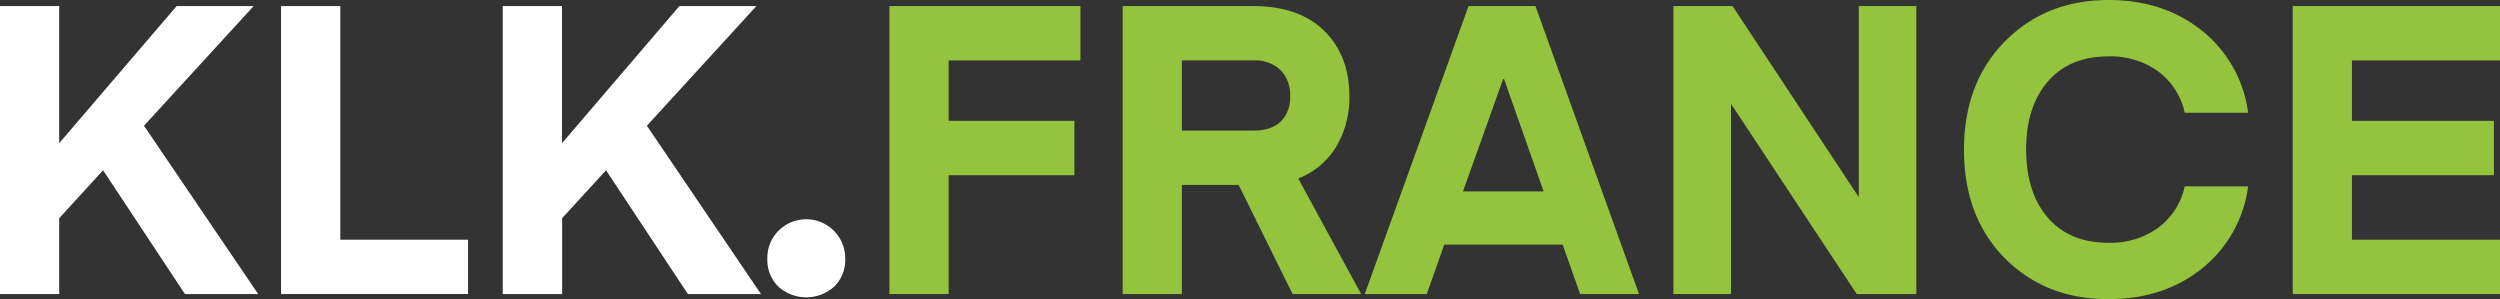
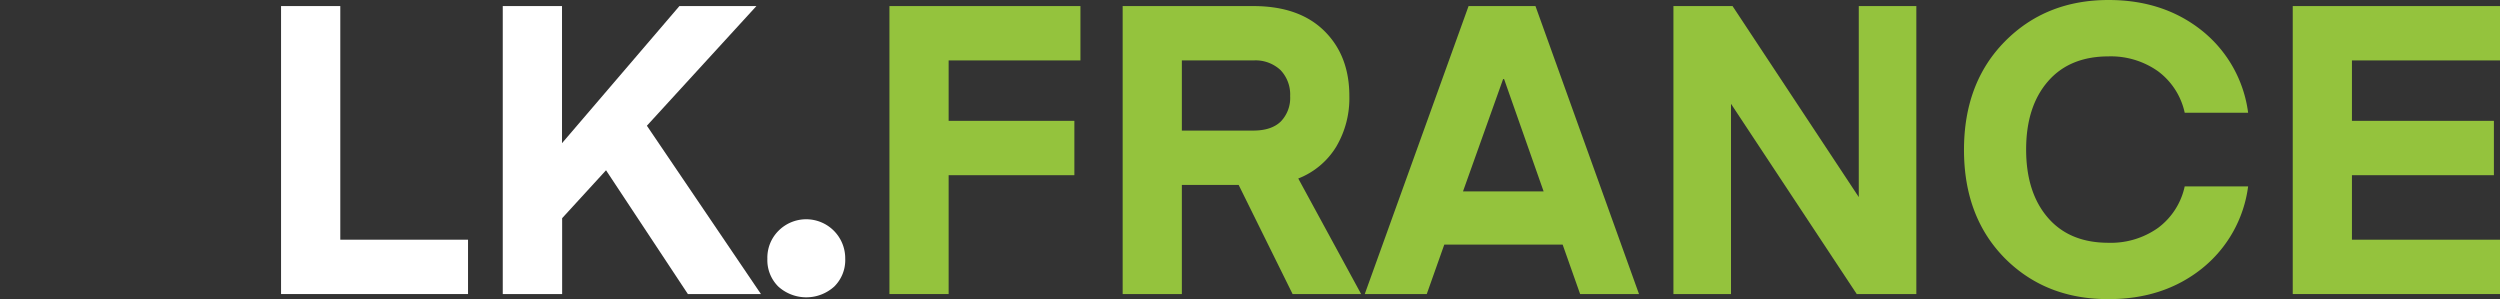
<svg xmlns="http://www.w3.org/2000/svg" viewBox="0 0 551.95 66.08">
  <rect x="0" y="0" width="551.95" height="66.08" fill="#333333" stroke="none" />
  <defs>
    <style>.cls-1{fill:#fff;}.cls-2{fill:#94c33d;}</style>
  </defs>
  <g id="Layer_2" data-name="Layer 2">
    <g id="Layer_1-2" data-name="Layer 1">
-       <path class="cls-1" d="M57,64.92H40.83L22.76,37.59,13.07,48.17V64.92H0V1.34H13.07V31.61L39,1.34H56L31.79,27.76Z" />
      <path class="cls-1" d="M103.33,52.92v12H62.05V1.34H75.13V52.92Z" />
      <path class="cls-1" d="M168,64.92H151.87L133.8,37.59l-9.69,10.58V64.92H111V1.34h13.08V31.61L150,1.34h17L142.82,27.76Z" />
      <path class="cls-1" d="M184.19,63.26a9.21,9.21,0,0,1-12.36,0,8.2,8.2,0,0,1-2.41-6.13A8.39,8.39,0,0,1,171.83,51a8.62,8.62,0,0,1,14.78,6.13A8.21,8.21,0,0,1,184.19,63.26Z" />
      <path class="cls-2" d="M209.44,64.92H196.37V1.34h42.17v12h-29.1V26.68H237.2v12H209.44Z" />
      <path class="cls-2" d="M300.51,64.92H285.38L273.47,40.83H260.93V64.92H247.86V1.34h28.83q10.11,0,15.67,5.47t5.55,14.41A21,21,0,0,1,295,32.41a17.1,17.1,0,0,1-8.37,7Zm-17.73-38.1a7.48,7.48,0,0,0,2.06-5.6,7.82,7.82,0,0,0-2.11-5.73,8.07,8.07,0,0,0-6-2.15H260.93V28.83h15.76C279.38,28.83,281.4,28.16,282.78,26.82Z" />
      <path class="cls-2" d="M315,64.92H301.31L324.23,1.34H339l22.86,63.58h-13L345,54H318.87Zm17.07-47.47h-.21L323,42.26h17.8Z" />
      <path class="cls-2" d="M382.17,22.92v42H369.46V1.34h13.05l27.87,42.17V1.34h12.71V64.92H409.93Z" />
      <path class="cls-2" d="M442.61,57q-9-9.14-9-23.91t9-23.91Q451.66,0,465.54,0q12.09,0,20.55,6.72a27.75,27.75,0,0,1,10.25,18.17h-14a15.45,15.45,0,0,0-5.91-9.17,18,18,0,0,0-10.92-3.27q-8.6,0-13.39,5.55t-4.79,15q0,9.49,4.79,15.05t13.39,5.55a18,18,0,0,0,10.92-3.27,15.47,15.47,0,0,0,5.91-9.18h14a27.8,27.8,0,0,1-10.25,18.18q-8.46,6.72-20.55,6.71Q451.65,66.08,442.61,57Z" />
      <path class="cls-2" d="M552,52.92v12H506.19V1.34H552v12H519.26V26.68H550.6v12H519.26V52.92Z" />
    </g>
  </g>
</svg>